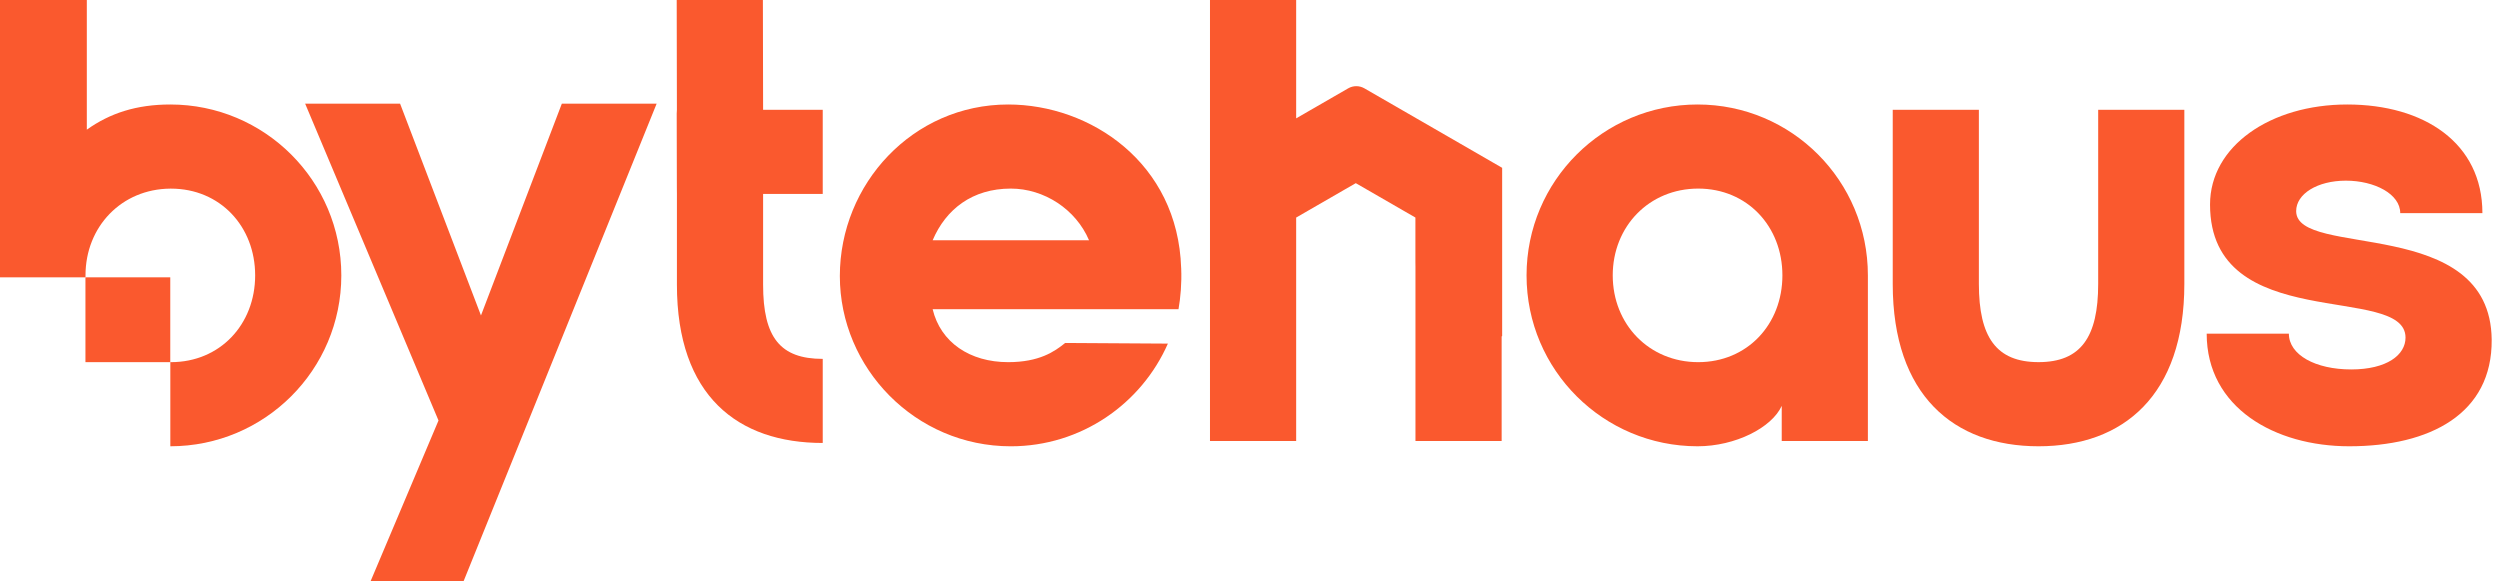
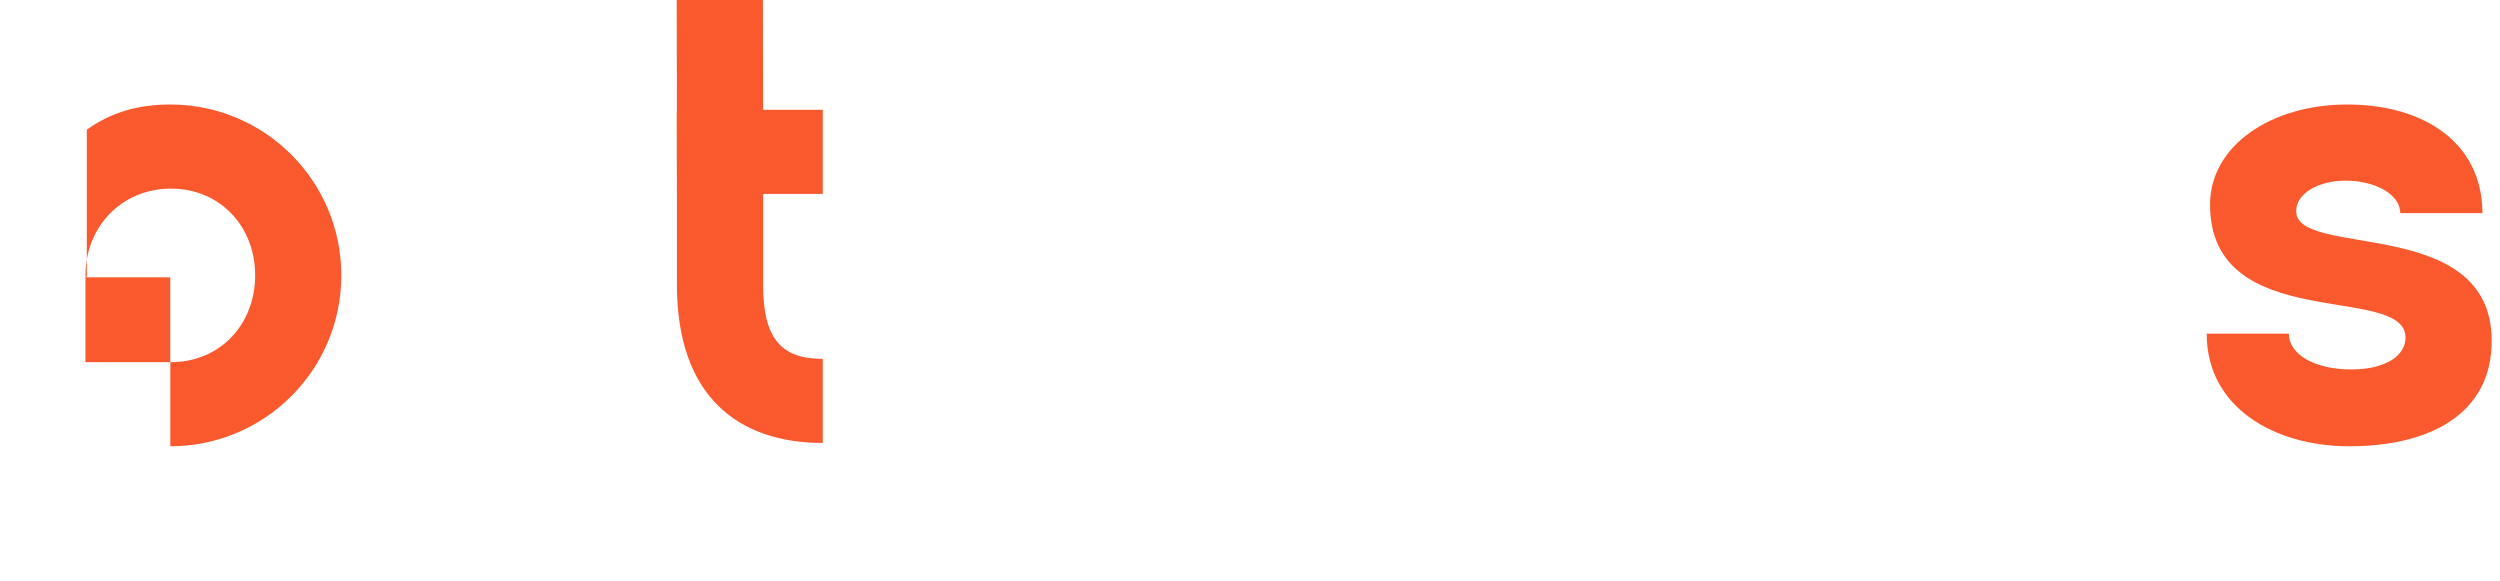
<svg xmlns="http://www.w3.org/2000/svg" fill="none" viewBox="0 0 129 30" height="30" width="129">
-   <path fill="#FA592E" d="M17.612 14.209C17.612 19.097 13.646 23.028 8.789 23.028V18.687H8.823C11.354 18.687 13.166 16.739 13.166 14.21C13.166 11.681 11.354 9.733 8.823 9.733H8.789C6.275 9.75 4.412 11.693 4.412 14.21V14.31H0V0H4.48V6.691C5.677 5.837 7.044 5.392 8.789 5.392C13.645 5.392 17.612 9.323 17.612 14.21V14.209Z" />
+   <path fill="#FA592E" d="M17.612 14.209C17.612 19.097 13.646 23.028 8.789 23.028V18.687H8.823C11.354 18.687 13.166 16.739 13.166 14.21C13.166 11.681 11.354 9.733 8.823 9.733H8.789C6.275 9.75 4.412 11.693 4.412 14.21V14.31H0H4.48V6.691C5.677 5.837 7.044 5.392 8.789 5.392C13.645 5.392 17.612 9.323 17.612 14.21V14.209Z" />
  <path fill="#FA592E" d="M42.453 10.005V5.665H39.376L39.365 0H34.918L34.928 5.665L34.918 5.861L34.926 9.643L34.929 10.006V14.689C34.929 20.432 38.075 22.857 42.453 22.857V18.518C40.265 18.518 39.376 17.422 39.376 14.689V10.006H42.453V10.005Z" />
-   <path fill="#FA592E" d="M60.948 13.834C60.778 8.399 56.262 5.392 52.022 5.392C47.097 5.392 43.336 9.492 43.336 14.245C43.336 18.997 47.234 23.029 52.158 23.029C55.783 23.029 58.895 20.842 60.263 17.73L54.963 17.697C54.416 18.14 53.63 18.687 52.022 18.687C50.039 18.687 48.533 17.662 48.124 15.954H60.811C60.914 15.372 60.983 14.62 60.949 13.834H60.948ZM48.124 12.399C48.806 10.793 50.175 9.731 52.159 9.731C53.87 9.731 55.511 10.792 56.195 12.399H48.124Z" />
-   <path fill="#FA592E" d="M87.594 5.392C82.737 5.392 78.77 9.322 78.77 14.21C78.77 19.099 82.737 23.028 87.594 23.028C89.542 23.028 91.424 22.07 91.937 20.943V22.755H96.383V14.21C96.383 9.322 92.45 5.392 87.594 5.392ZM87.628 18.687C85.098 18.687 83.217 16.74 83.217 14.21C83.217 11.681 85.098 9.731 87.628 9.731C90.158 9.731 91.972 11.681 91.972 14.21C91.972 16.739 90.158 18.687 87.628 18.687Z" />
-   <path fill="#FA592E" d="M108.266 5.665V14.653C108.266 17.388 107.376 18.686 105.189 18.686C103.001 18.686 102.11 17.388 102.11 14.653V5.665H97.665V14.653C97.665 20.395 100.811 23.028 105.189 23.028C109.566 23.028 112.712 20.395 112.712 14.653V5.665H108.266Z" />
  <path fill="#FA592E" d="M118.482 10.893C118.482 10.005 119.576 9.322 121.048 9.322C122.519 9.322 123.852 10.005 123.852 10.997H128.092C128.092 7.375 125.083 5.392 121.117 5.392C117.15 5.392 114.038 7.545 114.038 10.553C114.038 17.32 124.125 14.585 124.125 17.421C124.125 18.311 123.168 19.063 121.321 19.063C119.474 19.063 118.106 18.311 118.106 17.217H113.865C113.865 21.046 117.388 23.028 121.219 23.028C125.39 23.028 128.606 21.353 128.571 17.524C128.504 11.066 118.482 13.356 118.482 10.893Z" />
  <path fill="#FA592E" d="M8.786 14.31H4.409V18.687H8.786V14.31Z" />
-   <path fill="#FA592E" d="M33.883 5.348L23.917 30H19.118L22.627 21.698L15.745 5.348H20.644L24.818 16.278L28.991 5.348H33.883Z" />
-   <path fill="#FA592E" d="M77.511 8.659V17.342L77.485 17.358V22.755H73.038V13.765C73.038 13.678 73.038 13.595 73.035 13.513V11.225L72.421 10.871L70.494 9.759L69.959 9.451L69.422 9.76L67.5 10.869L66.882 11.226V22.755H62.435V0H66.882V6.107L69.566 4.559C69.825 4.409 70.145 4.409 70.404 4.559L72.381 5.699L75.354 7.414L77.51 8.659H77.511Z" />
</svg>